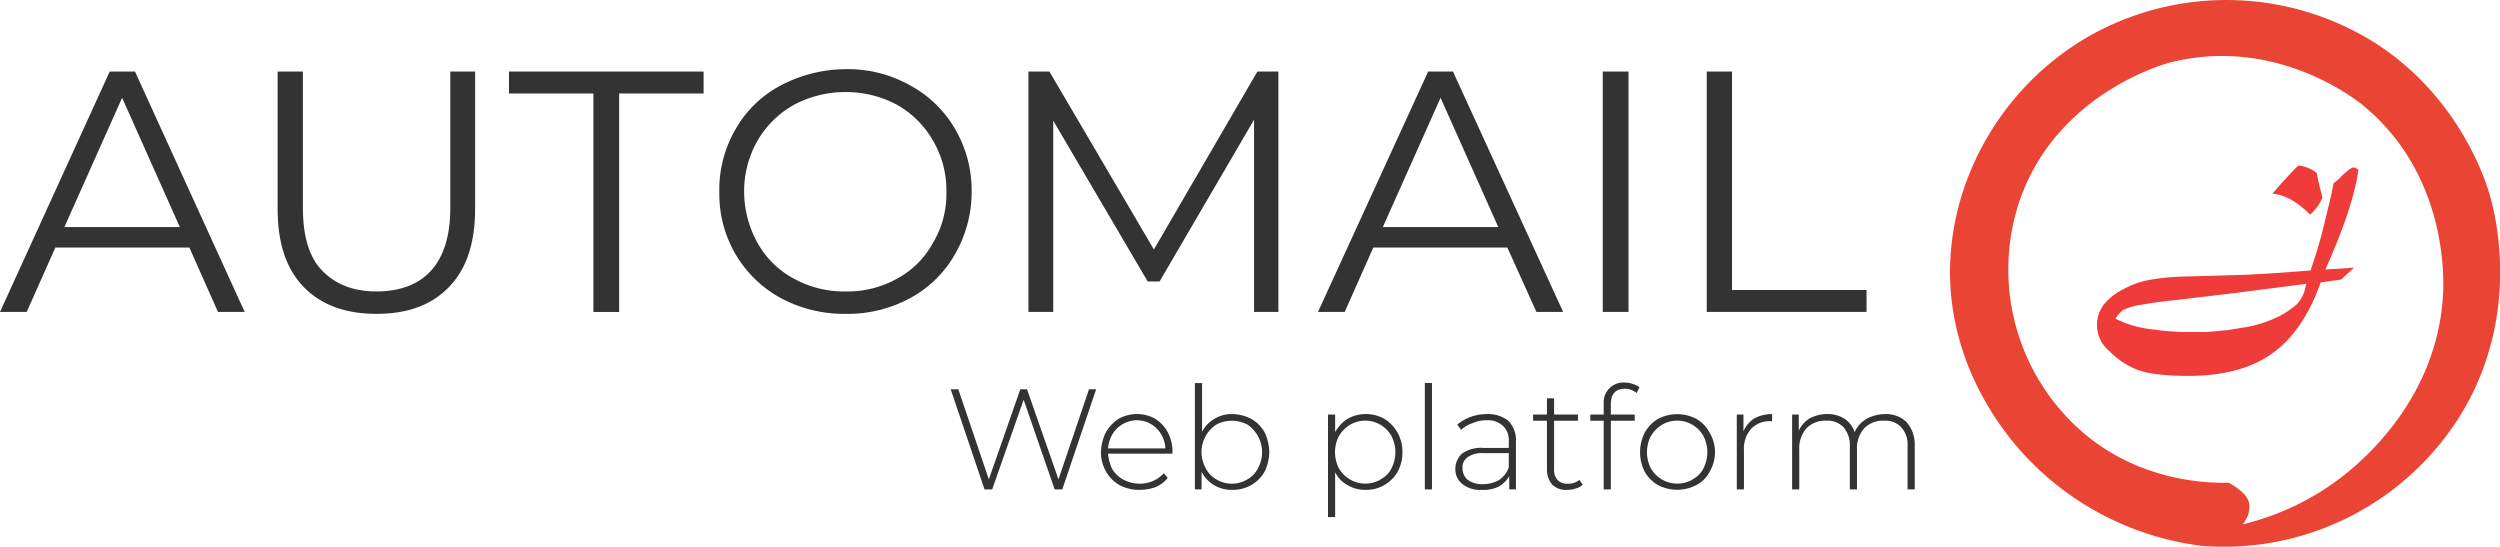
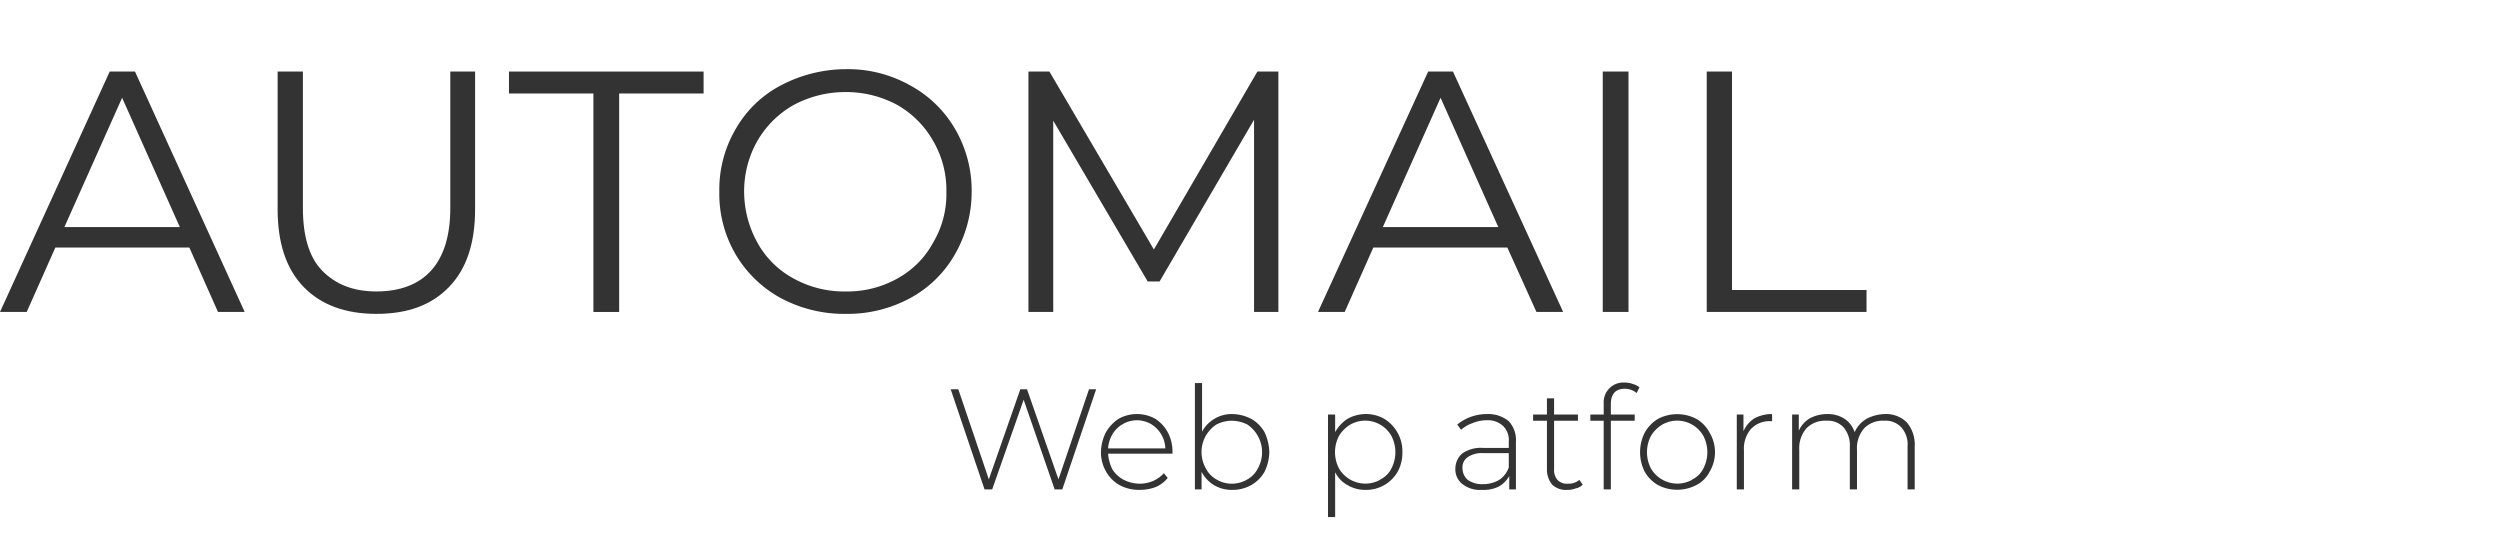
<svg xmlns="http://www.w3.org/2000/svg" viewBox="0 0 524.1 114.6">
  <g id="Layer_2" data-name="Layer 2">
    <g id="Layer_1-2" data-name="Layer 1">
      <g id="Layer_2-2" data-name="Layer 2">
        <g id="Layer_1-2-2" data-name="Layer 1-2">
          <path d="M39.7,51.9H11.6l-6,13.5H0L23,15h5.3l23,50.4H45.7Zm-2-4.3L25.6,20.5,13.5,47.6Z" style="fill:#333" />
          <path d="M63.7,60.2C60,56.4,58.2,51,58.2,43.8V15h5.3V43.6c0,5.9,1.3,10.3,4,13.1s6.4,4.4,11.4,4.4,8.9-1.5,11.5-4.4,4-7.2,4-13.1V15h5.2V43.8c0,7.2-1.8,12.6-5.5,16.4s-8.7,5.6-15.2,5.6S67.3,63.9,63.7,60.2Z" style="fill:#333" />
          <path d="M124.4,19.6H106.7V15h40.8v4.6H129.8V65.4h-5.4Z" style="fill:#333" />
          <path d="M163.7,62.5a24.7,24.7,0,0,1-9.5-9.2,25.1,25.1,0,0,1-3.4-13.1,25.1,25.1,0,0,1,3.4-13.1,23.4,23.4,0,0,1,9.5-9.2,29.5,29.5,0,0,1,13.6-3.4,26.6,26.6,0,0,1,13.5,3.4,24.2,24.2,0,0,1,9.4,9.1,25.6,25.6,0,0,1,3.5,13.2,26.2,26.2,0,0,1-3.5,13.1,23.8,23.8,0,0,1-9.4,9.2,27.5,27.5,0,0,1-13.5,3.3A28.2,28.2,0,0,1,163.7,62.5Zm24.4-4.1a18.7,18.7,0,0,0,7.5-7.5,19.9,19.9,0,0,0,2.8-10.7,20.4,20.4,0,0,0-2.8-10.7,20,20,0,0,0-7.5-7.5,22.5,22.5,0,0,0-10.8-2.7A22.9,22.9,0,0,0,166.4,22a20.3,20.3,0,0,0-7.6,7.5A21.4,21.4,0,0,0,156,40.2a22.2,22.2,0,0,0,2.8,10.7,18.9,18.9,0,0,0,7.6,7.5,21.8,21.8,0,0,0,10.9,2.7,21.4,21.4,0,0,0,10.8-2.7Z" style="fill:#333" />
          <path d="M268,15V65.4h-5.1V25.1L243.1,59h-2.5L220.8,25.3V65.4h-5.2V15H220l21.9,37.3L263.6,15Z" style="fill:#333" />
          <path d="M316,51.9H287.9l-6,13.5h-5.6L299.4,15h5.2l23.1,50.4h-5.6Zm-1.9-4.3L302,20.5,289.9,47.6Z" style="fill:#333" />
          <path d="M336,15h5.4V65.4H336Z" style="fill:#333" />
          <path d="M357.8,15h5.3V60.8h28.2v4.6H357.8Z" style="fill:#333" />
          <path d="M229.8,81.6l-7.1,21h-1.6l-6.5-18.8L208,102.6h-1.6l-7.1-21h1.6l6.4,18.9,6.6-18.9h1.4l6.6,18.9,6.4-18.9Z" style="fill:#333" />
          <path d="M245.8,95.1H232.3a9,9,0,0,0,.9,3.3,6.4,6.4,0,0,0,2.4,2.2,7.6,7.6,0,0,0,3.3.8,7.2,7.2,0,0,0,2.9-.6,6.9,6.9,0,0,0,2.2-1.6l.8,1a6.7,6.7,0,0,1-2.5,1.9,9.7,9.7,0,0,1-3.4.6,8.7,8.7,0,0,1-4.2-1,7.5,7.5,0,0,1-2.8-2.8,8.1,8.1,0,0,1-1.1-4.1,9.9,9.9,0,0,1,1-4.1,8.4,8.4,0,0,1,2.7-2.9,7.9,7.9,0,0,1,7.7,0,7.7,7.7,0,0,1,2.6,2.8,8.6,8.6,0,0,1,1,4.1Zm-10.4-6.2a5.8,5.8,0,0,0-2.1,2,6.7,6.7,0,0,0-1,3.1h12a6.2,6.2,0,0,0-3-5.1,6.1,6.1,0,0,0-3-.8A6,6,0,0,0,235.4,88.9Z" style="fill:#333" />
          <path d="M262.3,87.8a7.5,7.5,0,0,1,2.8,2.8,10.4,10.4,0,0,1,1,4.2,9.9,9.9,0,0,1-1,4.1,7.5,7.5,0,0,1-2.8,2.8,7.9,7.9,0,0,1-4,1,7.2,7.2,0,0,1-3.8-1,7,7,0,0,1-2.6-2.8v3.7h-1.4V80.3H252V90.5a6.8,6.8,0,0,1,2.6-2.7,6.9,6.9,0,0,1,3.7-1A9.1,9.1,0,0,1,262.3,87.8Zm-.8,12.7a5.4,5.4,0,0,0,2.2-2.3,7,7,0,0,0-2.2-9.2,7.6,7.6,0,0,0-3.3-.8,7.2,7.2,0,0,0-3.2.8,6.9,6.9,0,0,0-2.2,9.2,5.4,5.4,0,0,0,2.2,2.3,6.2,6.2,0,0,0,3.2.9A6.3,6.3,0,0,0,261.5,100.5Z" style="fill:#333" />
          <path d="M290.2,87.8a8,8,0,0,1,3.8,7,8.3,8.3,0,0,1-1,4.1,7.6,7.6,0,0,1-6.7,3.8,7.2,7.2,0,0,1-3.8-1,6.2,6.2,0,0,1-2.6-2.7v9.4h-1.5V86.9h1.5v3.7a7.7,7.7,0,0,1,2.6-2.8,7.9,7.9,0,0,1,7.7,0Zm-.8,12.7a5.1,5.1,0,0,0,2.3-2.3,7.4,7.4,0,0,0,0-6.8,6.3,6.3,0,0,0-8.6-2.4,6.9,6.9,0,0,0-2.4,2.4,7.4,7.4,0,0,0,0,6.8,6.4,6.4,0,0,0,8.6,2.4Z" style="fill:#333" />
-           <path d="M298.7,80.3h1.5v22.3h-1.5Z" style="fill:#333" />
          <path d="M316.3,88.3a5.9,5.9,0,0,1,1.5,4.4v9.9h-1.4V99.8a5.8,5.8,0,0,1-2.2,2.2,7.1,7.1,0,0,1-3.5.7,6,6,0,0,1-4.1-1.2,3.9,3.9,0,0,1-1.5-3.2,4.3,4.3,0,0,1,1.4-3.2,6.8,6.8,0,0,1,4.4-1.2h5.4V92.6a4.1,4.1,0,0,0-1.2-3.3,4.6,4.6,0,0,0-3.4-1.2,7.7,7.7,0,0,0-3,.6,7.2,7.2,0,0,0-2.4,1.4l-.8-1.1a9.7,9.7,0,0,1,2.8-1.6,10.3,10.3,0,0,1,3.5-.6A6.8,6.8,0,0,1,316.3,88.3Zm-2,12.3a5.2,5.2,0,0,0,2-2.6V95H311a5.2,5.2,0,0,0-3.4.9,2.6,2.6,0,0,0-1,2.3,3.2,3.2,0,0,0,1.1,2.4,5.2,5.2,0,0,0,3.2.9A6.7,6.7,0,0,0,314.3,100.6Z" style="fill:#333" />
          <path d="M331.8,101.6a2.8,2.8,0,0,1-1.5.8,4.7,4.7,0,0,1-1.7.3,4.2,4.2,0,0,1-3.2-1.1,4.9,4.9,0,0,1-1.1-3.1V88.2h-2.9V86.9h2.9V83.5h1.5v3.4h5v1.3h-5V98.3a3.2,3.2,0,0,0,.7,2.3,2.7,2.7,0,0,0,2.2.8,3.5,3.5,0,0,0,2.4-.8Z" style="fill:#333" />
          <path d="M337.7,84.7v2.2h5v1.3h-5v14.4h-1.5V88.2h-2.8V86.9h2.8V84.5a4.1,4.1,0,0,1,1.2-3.1,4.1,4.1,0,0,1,3.2-1.2,4.7,4.7,0,0,1,1.7.3,3.7,3.7,0,0,1,1.4.7l-.6,1.2a3.8,3.8,0,0,0-2.5-.9C338.7,81.5,337.7,82.6,337.7,84.7Z" style="fill:#333" />
          <path d="M347.6,101.7a7.5,7.5,0,0,1-2.8-2.8,9.1,9.1,0,0,1,0-8.2,7.8,7.8,0,0,1,2.8-2.9,8.7,8.7,0,0,1,8,0,7.1,7.1,0,0,1,2.8,2.9,8,8,0,0,1,0,8.2,6.3,6.3,0,0,1-2.8,2.8A8.7,8.7,0,0,1,347.6,101.7Zm7.2-1.2a5.1,5.1,0,0,0,2.3-2.3,7.4,7.4,0,0,0,0-6.8,6.3,6.3,0,0,0-8.6-2.4,6.9,6.9,0,0,0-2.4,2.4,7.4,7.4,0,0,0,0,6.8,6.4,6.4,0,0,0,8.6,2.4Z" style="fill:#333" />
          <path d="M367.8,87.7a7.8,7.8,0,0,1,3.7-.9v1.5h-.3a5.3,5.3,0,0,0-4.1,1.6,6.3,6.3,0,0,0-1.5,4.5v8.2h-1.5V86.9h1.4v3.5A6.1,6.1,0,0,1,367.8,87.7Z" style="fill:#333" />
          <path d="M399.7,88.5a7.1,7.1,0,0,1,1.7,5v9.1h-1.5v-9a5.4,5.4,0,0,0-1.3-4,4.5,4.5,0,0,0-3.6-1.4,5.4,5.4,0,0,0-4.2,1.6,6.3,6.3,0,0,0-1.5,4.5v8.3h-1.5v-9a5.8,5.8,0,0,0-1.3-4,4.5,4.5,0,0,0-3.6-1.4,5.4,5.4,0,0,0-4.2,1.6,6.3,6.3,0,0,0-1.5,4.5v8.3h-1.5V86.9h1.4v3.4a5.8,5.8,0,0,1,2.3-2.6,7.8,7.8,0,0,1,3.7-.9,6.5,6.5,0,0,1,3.6,1,5.3,5.3,0,0,1,2.1,2.8,6.2,6.2,0,0,1,2.5-2.8,8.7,8.7,0,0,1,3.9-1A6.2,6.2,0,0,1,399.7,88.5Z" style="fill:#333" />
-           <path d="M487.5,56.5l6-.4-2.7,2.5-4.3.6c-2.4,6.9-5.9,11.9-10.3,15s-10.3,4.6-17.4,4.6q-7.1,0-10.5-1.2a16.6,16.6,0,0,1-6.1-4,7.1,7.1,0,0,1-1.2-9.7,12.3,12.3,0,0,1,4.2-3.3,18.4,18.4,0,0,1,6.5-2.1,45.7,45.7,0,0,1,5.2-.5l7.5-.2,6.5-.2,5.4-.3,8.1-.6c1.1-3.3,2.1-6.5,2.8-9.5s1.5-5.9,2-8.8a8,8,0,0,0,1.7-1.5c1.3-1.2,2.1-1.8,2.5-1.8a1.9,1.9,0,0,1,1,.5C493.8,40.5,491.5,47.5,487.5,56.5Zm-4.3,4.2.3-1.2-15.6,2-11.7,1.4c-3.2.3-5.6.7-7.4,1a12.1,12.1,0,0,0-3.7,1.1,5.5,5.5,0,0,0-1.6,1.8,21.1,21.1,0,0,0,7.4,2.2,52.5,52.5,0,0,0,7.9.6h4l4.2-.4,3.1-.5a25.6,25.6,0,0,0,7.7-2.4,18.5,18.5,0,0,0,3.7-2.5A7.3,7.3,0,0,0,483.2,60.7Zm-1.4-26a7.1,7.1,0,0,1,3.9,1.6,47,47,0,0,0,1.2,5.1,10.4,10.4,0,0,1-2.6,3.6c-2.8-2.8-5.4-4.2-7.9-4.4,1.7-2,3.5-4,5.4-5.9Z" style="fill:#ef3b39" />
-           <path d="M408.8,57.7c.3,18.9,10.5,32.2,15.7,37.8a60.9,60.9,0,0,0,37.7,19,11.3,11.3,0,0,0,7.4-3.9c.9-1,2.3-2.8,1.9-5.1s-4.1-4.2-4.3-4.3c-4.3.1-18-.2-29.9-10A45.1,45.1,0,0,1,423,43.3c7.1-22.9,29.7-29.5,31.2-30,22-6,39,7.1,40.7,8.4,17.7,14.1,17.4,35.5,17.3,39.2-.8,20.8-14.7,33.4-18.5,36.8a55,55,0,0,1-27.4,13c-2.8-.9-5.2-.1-5.7,1.3a3,3,0,0,0,.5,2.4,58.4,58.4,0,0,0,55.8-29.2c11.7-20.9,5.9-41.4,5-44.5s-6.7-21.1-24.8-32.2A58.5,58.5,0,0,0,439,7C420.3,17.2,408.6,37.1,408.8,57.7Z" style="fill:#ea4435" />
        </g>
      </g>
    </g>
  </g>
</svg>